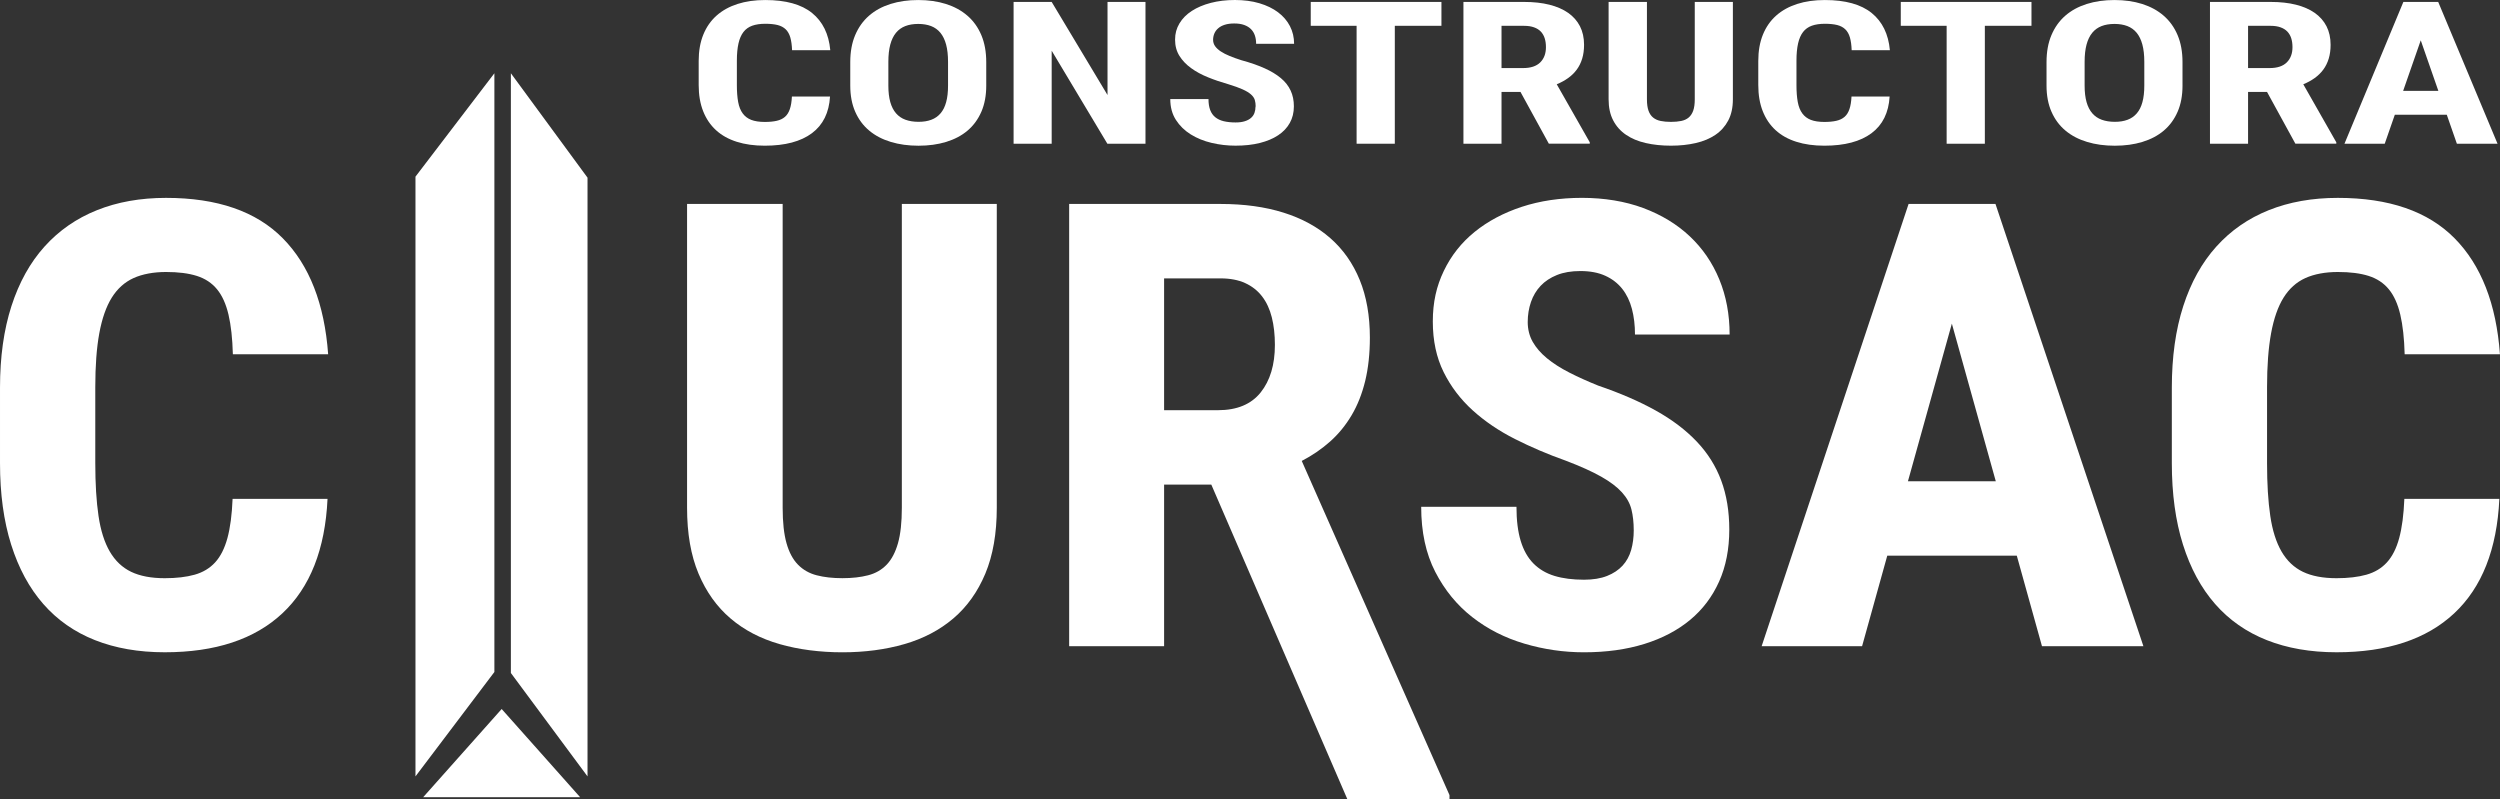
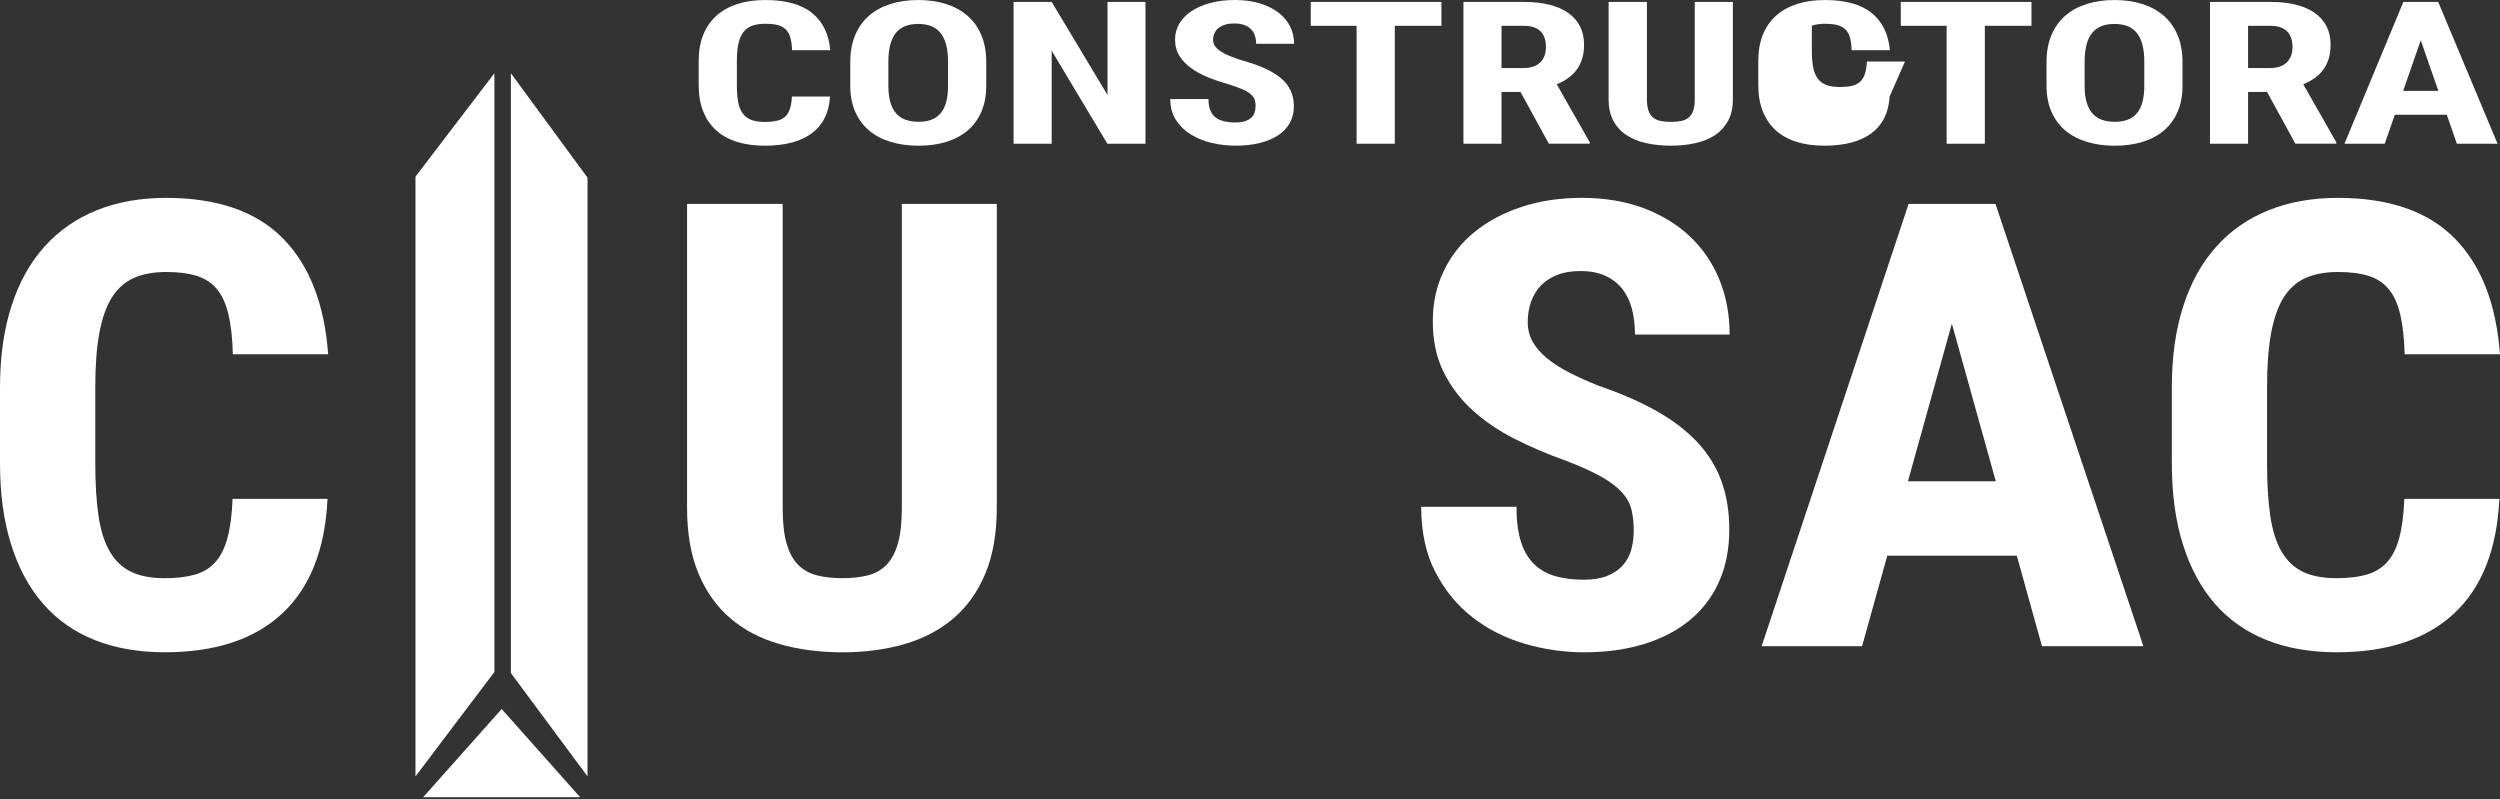
<svg xmlns="http://www.w3.org/2000/svg" id="Capa_1" data-name="Capa 1" viewBox="0 0 813.89 260.23">
  <rect x="0" y="0" width="813.89" height="260.23" fill="#333333" stroke="none" />
  <defs>
    <style>      .cls-1 {        fill: #fff;      }    </style>
  </defs>
  <g>
    <path class="cls-1" d="m270.22,31.42c-.31,5.26-2.28,9.25-5.9,11.95s-8.74,4.06-15.35,4.06c-3.4,0-6.44-.42-9.11-1.27-2.67-.84-4.92-2.1-6.75-3.77-1.83-1.67-3.23-3.74-4.2-6.2-.97-2.46-1.45-5.3-1.45-8.51v-7.86c0-3.21.5-6.06,1.5-8.53,1-2.47,2.44-4.54,4.32-6.21s4.16-2.93,6.83-3.79c2.67-.86,5.68-1.28,9.02-1.28,6.69,0,11.77,1.41,15.24,4.22,3.47,2.81,5.45,6.85,5.93,12.11h-12.44c-.06-1.65-.25-3.03-.57-4.14-.32-1.11-.82-1.99-1.5-2.65s-1.55-1.12-2.63-1.4c-1.08-.27-2.43-.41-4.03-.41s-3.07.21-4.24.63c-1.17.42-2.12,1.1-2.85,2.04-.73.94-1.27,2.18-1.62,3.71-.35,1.53-.53,3.41-.53,5.63v7.93c0,2.16.14,3.99.42,5.52.28,1.52.77,2.76,1.48,3.72.7.96,1.63,1.66,2.78,2.11,1.15.44,2.62.67,4.39.67,1.52,0,2.82-.12,3.9-.37,1.08-.24,1.97-.67,2.68-1.28s1.24-1.46,1.6-2.54c.37-1.08.59-2.44.67-4.09h12.4Z" />
    <path class="cls-1" d="m321.08,27.87c0,3.23-.53,6.08-1.6,8.53-1.07,2.45-2.57,4.49-4.49,6.12-1.92,1.63-4.25,2.85-6.96,3.68-2.71.83-5.71,1.24-9,1.24s-6.3-.41-9.03-1.24c-2.73-.82-5.07-2.05-7.02-3.68-1.96-1.63-3.47-3.67-4.55-6.12-1.08-2.45-1.62-5.29-1.62-8.53v-7.67c0-3.32.53-6.24,1.6-8.77,1.07-2.53,2.57-4.63,4.51-6.32,1.94-1.69,4.27-2.96,7-3.82,2.73-.86,5.73-1.28,9.03-1.28s6.29.43,9,1.28c2.71.86,5.05,2.13,7,3.82s3.47,3.8,4.53,6.32c1.07,2.53,1.6,5.45,1.6,8.77v7.67Zm-12.44-7.74c0-2.2-.21-4.07-.63-5.63-.42-1.55-1.04-2.83-1.85-3.82s-1.83-1.72-3.03-2.19c-1.21-.46-2.6-.7-4.18-.7s-3.01.23-4.22.7c-1.21.47-2.22,1.19-3.04,2.19s-1.43,2.27-1.85,3.82-.63,3.43-.63,5.63v7.74c0,2.09.21,3.88.63,5.37.42,1.49,1.05,2.71,1.88,3.66s1.85,1.65,3.08,2.09c1.22.44,2.63.67,4.24.67s2.96-.22,4.15-.67c1.19-.44,2.2-1.14,3.01-2.09.82-.95,1.43-2.17,1.83-3.66.41-1.49.61-3.28.61-5.37v-7.74Z" />
    <path class="cls-1" d="m372.91,46.79h-12.4l-18.13-30.28v30.28h-12.4V.63h12.4l18.18,30.31V.63h12.36v46.16Z" />
    <path class="cls-1" d="m408.79,34.68c0-.8-.1-1.52-.29-2.16-.2-.63-.61-1.23-1.25-1.79-.63-.56-1.53-1.1-2.7-1.63-1.17-.53-2.72-1.09-4.66-1.68-2.3-.65-4.51-1.4-6.6-2.25-2.09-.84-3.94-1.84-5.53-3-1.59-1.15-2.85-2.48-3.8-3.99-.94-1.51-1.41-3.27-1.41-5.28s.48-3.68,1.43-5.28,2.3-2.95,4.03-4.07c1.73-1.12,3.78-1.99,6.16-2.61s5-.94,7.86-.94,5.62.35,7.99,1.06c2.38.71,4.4,1.69,6.07,2.95,1.67,1.26,2.96,2.76,3.86,4.5.9,1.74,1.35,3.66,1.35,5.75h-12.36c0-.97-.13-1.86-.4-2.68-.27-.81-.69-1.51-1.27-2.09-.57-.58-1.31-1.03-2.21-1.36-.9-.33-1.98-.49-3.25-.49-1.18,0-2.2.14-3.06.41-.86.27-1.57.65-2.13,1.13-.56.47-.98,1.04-1.27,1.7-.28.66-.42,1.35-.42,2.09s.22,1.45.65,2.06c.44.61,1.05,1.18,1.85,1.71.8.53,1.77,1.03,2.91,1.49,1.14.47,2.39.92,3.77,1.36,2.87.78,5.37,1.65,7.51,2.6,2.13.95,3.92,2.03,5.36,3.23s2.5,2.56,3.2,4.07c.7,1.51,1.05,3.22,1.05,5.12,0,2.03-.44,3.84-1.33,5.42-.88,1.58-2.15,2.92-3.8,4.01-1.64,1.09-3.63,1.92-5.97,2.51-2.33.58-4.96.87-7.89.87-2.64,0-5.24-.3-7.78-.9-2.54-.6-4.82-1.53-6.81-2.77-2-1.25-3.61-2.82-4.83-4.72-1.22-1.9-1.83-4.16-1.83-6.78h12.44c0,1.4.18,2.58.55,3.55.36.97.92,1.76,1.66,2.36.74.6,1.67,1.04,2.76,1.3s2.38.4,3.84.4c1.18,0,2.19-.13,3.02-.4.83-.26,1.5-.62,2.02-1.08.52-.45.89-1,1.12-1.63.22-.63.34-1.32.34-2.06Z" />
    <path class="cls-1" d="m469.27,8.4h-15.18v38.39h-12.44V8.4h-14.93V.63h42.55v7.77Z" />
    <path class="cls-1" d="m494.99,29.93h-6.16v16.87h-12.4V.63h19.78c3.07,0,5.8.3,8.2.9,2.4.6,4.44,1.49,6.12,2.66,1.67,1.17,2.95,2.63,3.84,4.36.88,1.73,1.33,3.74,1.33,6.02,0,1.67-.2,3.18-.61,4.52-.41,1.34-1,2.54-1.77,3.58-.78,1.05-1.71,1.96-2.8,2.74s-2.33,1.46-3.71,2.03l10.75,18.89v.44h-13.33l-9.24-16.87Zm-6.16-7.77h7.04c2.47,0,4.33-.62,5.57-1.85,1.24-1.24,1.85-2.89,1.85-4.96,0-1.06-.13-2.01-.4-2.87-.27-.86-.69-1.58-1.26-2.19-.58-.6-1.31-1.07-2.22-1.39-.9-.33-1.97-.49-3.2-.49h-7.38v13.76Z" />
    <path class="cls-1" d="m564.15.63v31.7c0,2.68-.5,4.98-1.5,6.88-1,1.9-2.39,3.46-4.18,4.68-1.79,1.22-3.91,2.11-6.39,2.68-2.47.57-5.17.86-8.1.86s-5.71-.29-8.2-.86c-2.49-.57-4.62-1.46-6.41-2.68-1.79-1.21-3.18-2.77-4.18-4.68-1-1.9-1.5-4.2-1.5-6.88V.63h12.48v31.7c0,1.52.17,2.76.51,3.71.34.95.84,1.7,1.5,2.23.66.54,1.48.91,2.45,1.11.97.2,2.09.3,3.35.3s2.38-.1,3.35-.3c.97-.2,1.78-.57,2.42-1.11s1.14-1.28,1.48-2.23c.34-.95.51-2.19.51-3.71V.63h12.4Z" />
-     <path class="cls-1" d="m615.18,31.42c-.31,5.26-2.28,9.25-5.9,11.95s-8.74,4.06-15.35,4.06c-3.4,0-6.44-.42-9.11-1.27-2.67-.84-4.92-2.1-6.75-3.77-1.83-1.67-3.23-3.74-4.2-6.2-.97-2.46-1.45-5.3-1.45-8.51v-7.86c0-3.21.5-6.06,1.5-8.53,1-2.47,2.44-4.54,4.32-6.21s4.16-2.93,6.83-3.79c2.67-.86,5.68-1.28,9.02-1.28,6.69,0,11.77,1.41,15.24,4.22,3.47,2.81,5.45,6.85,5.93,12.11h-12.44c-.06-1.65-.25-3.03-.57-4.14-.32-1.11-.82-1.99-1.5-2.65s-1.55-1.12-2.63-1.4c-1.08-.27-2.43-.41-4.03-.41s-3.07.21-4.24.63c-1.17.42-2.12,1.1-2.85,2.04-.73.94-1.27,2.18-1.62,3.71-.35,1.53-.53,3.41-.53,5.63v7.93c0,2.16.14,3.99.42,5.52.28,1.52.77,2.76,1.48,3.72.7.96,1.63,1.66,2.78,2.11,1.15.44,2.62.67,4.39.67,1.52,0,2.82-.12,3.9-.37,1.08-.24,1.97-.67,2.68-1.28s1.24-1.46,1.6-2.54c.37-1.08.59-2.44.67-4.09h12.4Z" />
+     <path class="cls-1" d="m615.18,31.42c-.31,5.26-2.28,9.25-5.9,11.95s-8.74,4.06-15.35,4.06c-3.4,0-6.44-.42-9.11-1.27-2.67-.84-4.92-2.1-6.75-3.77-1.83-1.67-3.23-3.74-4.2-6.2-.97-2.46-1.45-5.3-1.45-8.51v-7.86c0-3.21.5-6.06,1.5-8.53,1-2.47,2.44-4.54,4.32-6.21s4.16-2.93,6.83-3.79c2.67-.86,5.68-1.28,9.02-1.28,6.69,0,11.77,1.41,15.24,4.22,3.47,2.81,5.45,6.85,5.93,12.11h-12.44c-.06-1.65-.25-3.03-.57-4.14-.32-1.11-.82-1.99-1.5-2.65s-1.55-1.12-2.63-1.4c-1.08-.27-2.43-.41-4.03-.41s-3.07.21-4.24.63v7.93c0,2.16.14,3.99.42,5.52.28,1.52.77,2.76,1.48,3.72.7.96,1.63,1.66,2.78,2.11,1.15.44,2.62.67,4.39.67,1.52,0,2.82-.12,3.9-.37,1.08-.24,1.97-.67,2.68-1.28s1.24-1.46,1.6-2.54c.37-1.08.59-2.44.67-4.09h12.4Z" />
    <path class="cls-1" d="m661.36,8.4h-15.18v38.39h-12.44V8.4h-14.93V.63h42.55v7.77Z" />
    <path class="cls-1" d="m710.53,27.87c0,3.23-.53,6.08-1.6,8.53-1.07,2.45-2.57,4.49-4.49,6.12-1.92,1.63-4.25,2.85-6.96,3.68-2.71.83-5.71,1.24-9,1.24s-6.3-.41-9.03-1.24c-2.73-.82-5.07-2.05-7.02-3.68-1.96-1.63-3.47-3.67-4.55-6.12-1.08-2.45-1.62-5.29-1.62-8.53v-7.67c0-3.32.53-6.24,1.6-8.77,1.07-2.53,2.57-4.63,4.51-6.32,1.94-1.69,4.27-2.96,7-3.82,2.73-.86,5.73-1.28,9.03-1.28s6.29.43,9,1.28c2.71.86,5.05,2.13,7,3.82s3.47,3.8,4.53,6.32c1.07,2.53,1.6,5.45,1.6,8.77v7.67Zm-12.44-7.74c0-2.2-.21-4.07-.63-5.63-.42-1.55-1.04-2.83-1.85-3.82s-1.83-1.72-3.03-2.19c-1.21-.46-2.6-.7-4.18-.7s-3.01.23-4.22.7c-1.21.47-2.22,1.19-3.04,2.19s-1.43,2.27-1.85,3.82c-.42,1.55-.63,3.43-.63,5.63v7.74c0,2.09.21,3.88.63,5.37.42,1.49,1.05,2.71,1.88,3.66s1.85,1.65,3.08,2.09c1.22.44,2.63.67,4.24.67s2.96-.22,4.15-.67c1.19-.44,2.2-1.14,3.01-2.09.82-.95,1.43-2.17,1.83-3.66.41-1.49.61-3.28.61-5.37v-7.74Z" />
    <path class="cls-1" d="m738.03,29.93h-6.16v16.87h-12.4V.63h19.78c3.07,0,5.8.3,8.2.9,2.4.6,4.44,1.49,6.12,2.66,1.67,1.17,2.95,2.63,3.84,4.36.88,1.73,1.33,3.74,1.33,6.02,0,1.67-.2,3.18-.61,4.52-.41,1.34-1,2.54-1.77,3.58-.78,1.05-1.71,1.96-2.8,2.74s-2.33,1.46-3.71,2.03l10.75,18.89v.44h-13.33l-9.24-16.87Zm-6.16-7.77h7.04c2.47,0,4.33-.62,5.57-1.85,1.24-1.24,1.85-2.89,1.85-4.96,0-1.06-.13-2.01-.4-2.87-.27-.86-.69-1.58-1.26-2.19-.58-.6-1.31-1.07-2.22-1.39-.9-.33-1.97-.49-3.2-.49h-7.38v13.76Z" />
    <path class="cls-1" d="m796.56,37.35h-16.91l-3.29,9.45h-13.11L782.43.63h11.34l19.32,46.16h-13.24l-3.29-9.45Zm-14.21-7.77h11.47l-5.73-16.45-5.73,16.45Z" />
  </g>
  <polygon class="cls-1" points="191.27 252.76 191.27 57.84 166.32 23.85 166.32 219.1 191.27 252.76" />
  <polygon class="cls-1" points="160.95 23.85 160.95 218.77 135.26 252.76 135.26 57.51 160.95 23.85" />
  <polygon class="cls-1" points="163.32 259.54 137.76 259.54 150.54 245.18 163.32 230.82 176.1 245.18 188.87 259.54 163.32 259.54" />
  <g>
    <path class="cls-1" d="m106.63,162.41c-.77,16.41-5.68,28.84-14.72,37.28-9.04,8.44-21.8,12.66-38.28,12.66-8.48,0-16.05-1.32-22.71-3.95-6.66-2.64-12.27-6.56-16.83-11.77-4.56-5.21-8.04-11.65-10.46-19.33-2.42-7.68-3.63-16.53-3.63-26.55v-24.52c0-10.02,1.24-18.89,3.73-26.6,2.49-7.71,6.08-14.17,10.78-19.38,4.7-5.21,10.37-9.15,17.04-11.82,6.66-2.67,14.16-4.01,22.5-4.01,16.68,0,29.36,4.38,38.01,13.15,8.66,8.77,13.58,21.36,14.77,37.77h-31.02c-.14-5.14-.61-9.44-1.42-12.9-.81-3.46-2.05-6.21-3.73-8.26s-3.87-3.49-6.57-4.35c-2.7-.86-6.05-1.28-10.04-1.28s-7.66.66-10.57,1.98c-2.91,1.32-5.27,3.45-7.1,6.38-1.82,2.93-3.17,6.79-4.05,11.57-.88,4.78-1.31,10.63-1.31,17.55v24.72c0,6.72.35,12.46,1.05,17.21.7,4.75,1.93,8.62,3.68,11.62,1.75,3,4.06,5.19,6.94,6.58,2.87,1.38,6.52,2.08,10.94,2.08,3.79,0,7.03-.38,9.73-1.14,2.7-.76,4.92-2.09,6.68-4.01,1.75-1.91,3.08-4.55,4-7.91.91-3.36,1.47-7.61,1.68-12.76h30.92Z" />
    <path class="cls-1" d="m324.51,66.4v98.89c0,8.37-1.25,15.52-3.73,21.46-2.49,5.93-5.96,10.8-10.41,14.58-4.45,3.79-9.76,6.58-15.93,8.36s-12.9,2.67-20.19,2.67-14.25-.89-20.45-2.67-11.53-4.56-15.98-8.36c-4.45-3.79-7.92-8.65-10.41-14.58-2.49-5.93-3.73-13.08-3.73-21.46v-98.89h31.12v98.89c0,4.75.42,8.6,1.26,11.57s2.08,5.29,3.73,6.97c1.65,1.68,3.68,2.84,6.1,3.46,2.42.63,5.2.94,8.36.94s5.94-.31,8.36-.94c2.42-.62,4.43-1.78,6.05-3.46,1.61-1.68,2.84-4.01,3.68-6.97.84-2.97,1.26-6.82,1.26-11.57v-98.89h30.92Z" />
-     <path class="cls-1" d="m394.33,157.77h-15.35v52.61h-30.91V66.4h49.32c7.64,0,14.46.94,20.45,2.82,5.99,1.88,11.08,4.65,15.25,8.31,4.17,3.66,7.36,8.19,9.57,13.6,2.21,5.41,3.31,11.67,3.31,18.79,0,5.21-.51,9.91-1.52,14.09-1.02,4.19-2.49,7.91-4.42,11.17-1.93,3.26-4.26,6.11-6.99,8.55-2.73,2.44-5.82,4.55-9.25,6.33l48.1,108.79v1.38h-33.23l-44.31-102.46Zm-15.35-24.23h17.56c6.17,0,10.8-1.93,13.88-5.78,3.08-3.86,4.63-9.02,4.63-15.48,0-3.3-.33-6.28-1-8.95-.67-2.67-1.72-4.94-3.16-6.82-1.44-1.88-3.28-3.33-5.52-4.35-2.24-1.02-4.91-1.53-7.99-1.53h-18.4v42.92Z" />
    <path class="cls-1" d="m531.87,172.6c0-2.51-.25-4.75-.74-6.73-.49-1.98-1.52-3.84-3.1-5.59-1.58-1.75-3.82-3.44-6.73-5.09s-6.78-3.4-11.62-5.24c-5.75-2.04-11.23-4.38-16.46-7.02-5.22-2.64-9.82-5.75-13.78-9.34-3.96-3.59-7.12-7.74-9.46-12.46s-3.52-10.2-3.52-16.47,1.19-11.49,3.58-16.46c2.38-4.98,5.73-9.21,10.04-12.71,4.31-3.49,9.43-6.21,15.35-8.16,5.92-1.94,12.46-2.92,19.61-2.92s14,1.1,19.93,3.31c5.92,2.21,10.97,5.27,15.14,9.2,4.17,3.92,7.38,8.6,9.62,14.04,2.24,5.44,3.36,11.42,3.36,17.95h-30.81c0-3.03-.33-5.82-1-8.36-.67-2.54-1.72-4.71-3.16-6.53-1.44-1.81-3.28-3.23-5.52-4.25-2.24-1.02-4.94-1.53-8.1-1.53-2.94,0-5.49.43-7.62,1.29-2.14.86-3.91,2.03-5.31,3.51-1.4,1.49-2.46,3.25-3.16,5.29-.7,2.04-1.05,4.22-1.05,6.53s.54,4.51,1.63,6.43c1.09,1.91,2.63,3.69,4.63,5.34,2,1.65,4.42,3.2,7.26,4.65,2.84,1.45,5.98,2.87,9.41,4.25,7.15,2.44,13.39,5.14,18.72,8.11,5.33,2.97,9.78,6.33,13.35,10.09,3.58,3.76,6.24,7.99,7.99,12.71,1.75,4.71,2.63,10.04,2.63,15.97,0,6.33-1.1,11.97-3.31,16.91-2.21,4.94-5.36,9.11-9.46,12.51-4.1,3.4-9.06,6-14.88,7.81-5.82,1.81-12.37,2.72-19.66,2.72-6.59,0-13.06-.94-19.4-2.82-6.35-1.88-12.01-4.76-16.98-8.65-4.98-3.89-8.99-8.8-12.04-14.73s-4.57-12.99-4.57-21.16h31.02c0,4.35.45,8.04,1.37,11.07.91,3.03,2.3,5.49,4.15,7.37,1.86,1.88,4.15,3.23,6.89,4.06,2.73.82,5.92,1.23,9.57,1.23,2.94,0,5.45-.41,7.52-1.23,2.07-.82,3.75-1.95,5.05-3.36,1.3-1.42,2.22-3.12,2.79-5.09.56-1.98.84-4.12.84-6.43Z" />
    <path class="cls-1" d="m656.58,180.91h-42.17l-8.2,29.47h-32.7l47.84-143.98h28.29l48.16,143.98h-33.02l-8.2-29.47Zm-35.44-24.23h28.6l-14.3-51.32-14.3,51.32Z" />
    <path class="cls-1" d="m813.68,162.41c-.77,16.41-5.68,28.84-14.72,37.28-9.04,8.44-21.8,12.66-38.28,12.66-8.48,0-16.06-1.32-22.71-3.95-6.66-2.64-12.27-6.56-16.83-11.77-4.56-5.21-8.04-11.65-10.46-19.33-2.42-7.68-3.63-16.53-3.63-26.55v-24.52c0-10.02,1.24-18.89,3.73-26.6,2.49-7.71,6.08-14.17,10.78-19.38,4.69-5.21,10.37-9.15,17.03-11.82,6.66-2.67,14.16-4.01,22.5-4.01,16.68,0,29.35,4.38,38.01,13.15,8.66,8.77,13.58,21.36,14.77,37.77h-31.02c-.14-5.14-.61-9.44-1.42-12.9-.81-3.46-2.05-6.21-3.73-8.26s-3.88-3.49-6.57-4.35c-2.7-.86-6.04-1.28-10.04-1.28s-7.66.66-10.57,1.98c-2.91,1.32-5.27,3.45-7.1,6.38-1.82,2.93-3.17,6.79-4.05,11.57-.88,4.78-1.32,10.63-1.32,17.55v24.72c0,6.72.35,12.46,1.05,17.21.7,4.75,1.93,8.62,3.68,11.62,1.75,3,4.06,5.19,6.94,6.58,2.87,1.38,6.52,2.08,10.94,2.08,3.78,0,7.03-.38,9.73-1.14,2.7-.76,4.93-2.09,6.68-4.01,1.75-1.91,3.09-4.55,4-7.91.91-3.36,1.47-7.61,1.68-12.76h30.91Z" />
  </g>
</svg>